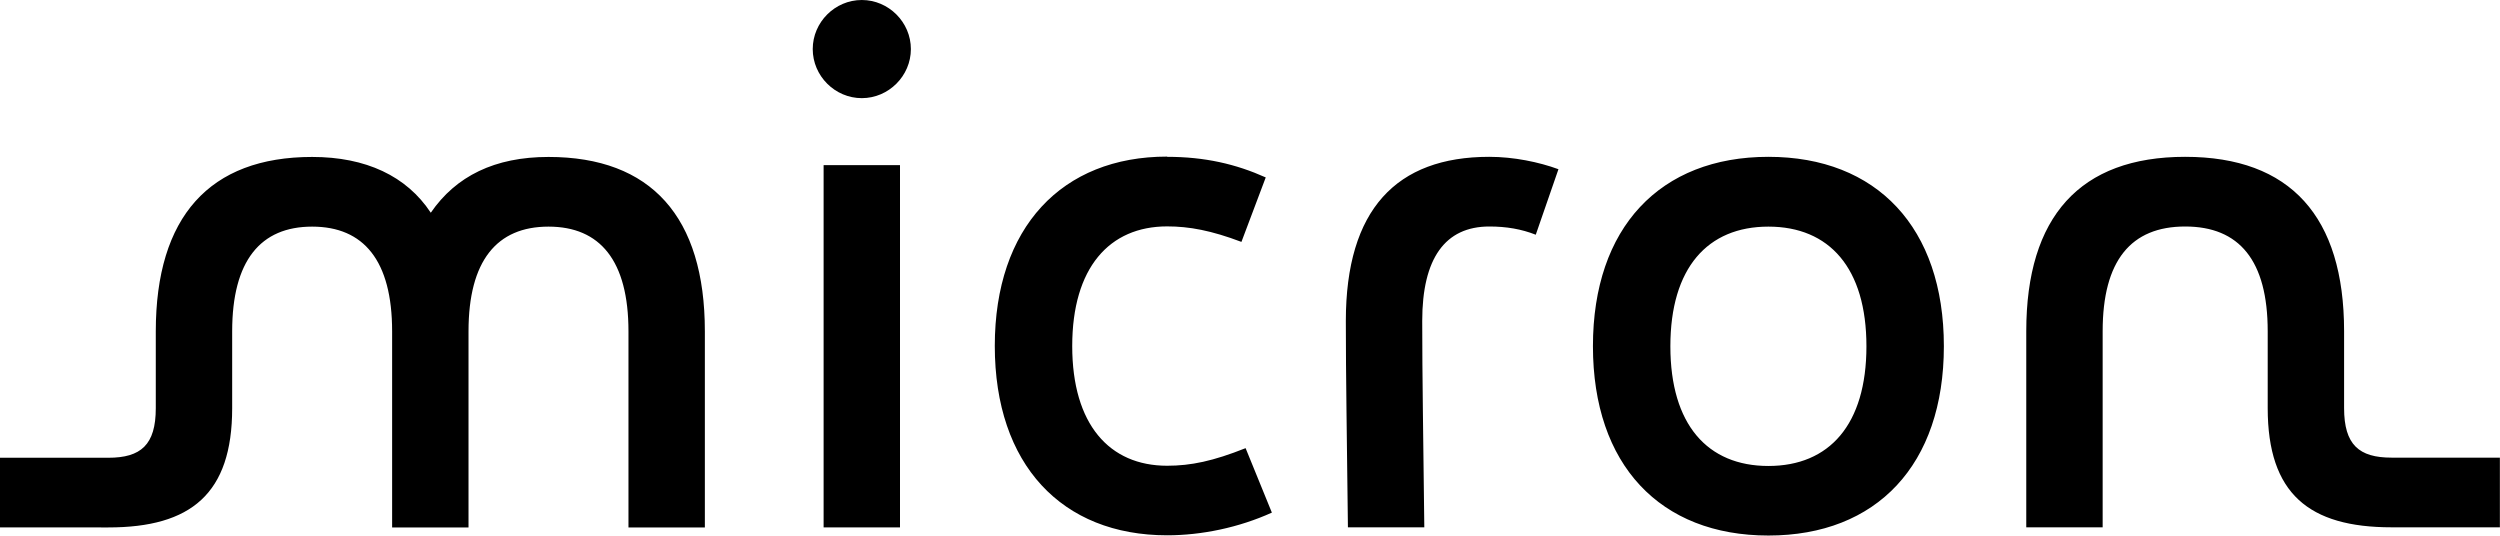
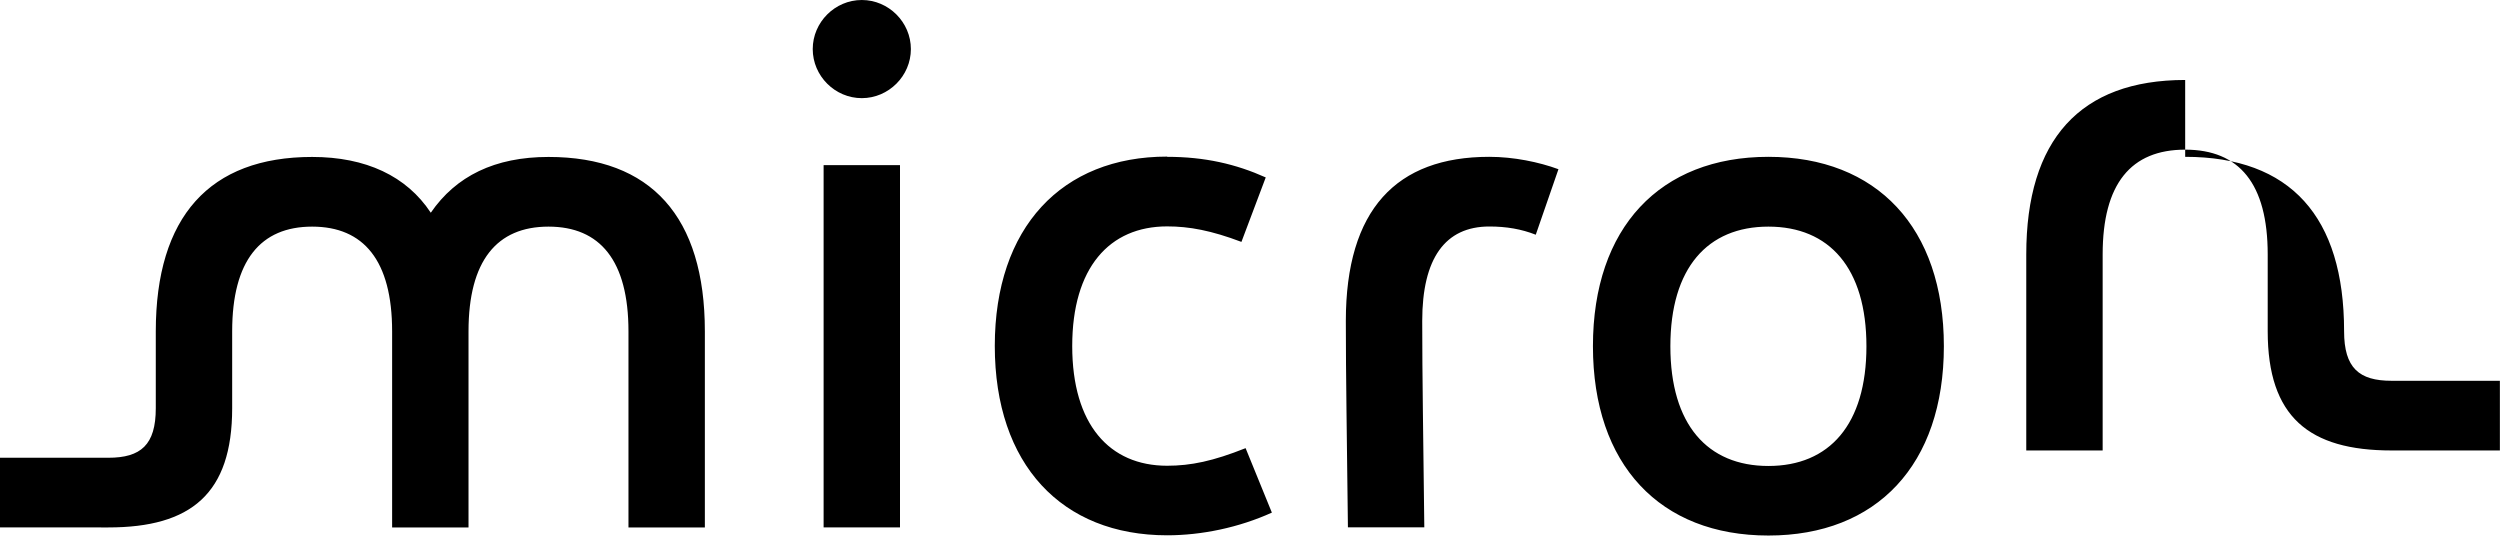
<svg xmlns="http://www.w3.org/2000/svg" id="Logo" viewBox="0 0 216 46.28">
  <defs>
    <style>      .cls-1 {        fill: #000;      }    </style>
  </defs>
-   <path class="cls-1" d="M0,39.55h9.36c2.81,0,4.1-1.11,4.1-4.28v-6.64c0-9.9,4.64-15.07,13.51-15.07,4.64,0,8.16,1.65,10.25,4.82,2.18-3.17,5.53-4.82,10.17-4.82,8.87,0,13.51,5.17,13.51,15.07v16.94h-6.6v-16.94c0-6.11-2.45-9.05-6.91-9.05s-6.91,2.94-6.91,9.05v16.94h-6.6v-16.94c0-6.11-2.45-9.05-6.91-9.05s-6.91,2.94-6.91,9.05v6.64c0,7.4-3.57,10.3-10.7,10.3H0v-6.02ZM74.46,0c2.32,0,4.24,1.92,4.24,4.24s-1.92,4.24-4.24,4.24-4.24-1.92-4.24-4.24,1.92-4.24,4.24-4.24ZM71.16,14.27h6.6v31.3h-6.6V14.27ZM100.84,13.55c3.25,0,5.93.62,8.52,1.78l-2.1,5.57c-2.59-.98-4.5-1.34-6.42-1.34-4.99,0-8.2,3.57-8.2,10.34s3.21,10.34,8.2,10.34c2.05,0,3.97-.4,6.78-1.52l2.27,5.57c-2.85,1.29-6.06,1.96-9.05,1.96-9.1,0-14.89-6.11-14.89-16.36s5.8-16.36,14.89-16.36ZM128.68,13.55c2.1,0,4.28.45,5.97,1.07l-1.96,5.66c-1.25-.49-2.54-.71-4.01-.71-3.83,0-5.8,2.76-5.8,8.16,0,4.77.09,9.94.18,17.83h-6.6c-.09-7.89-.18-13.06-.18-17.83,0-9.63,4.37-14.18,12.39-14.18ZM152.79,13.55c9.36,0,15.16,6.11,15.16,16.36s-5.8,16.36-15.16,16.36-15.16-6.11-15.16-16.36,5.8-16.36,15.16-16.36ZM152.79,40.26c5.26,0,8.47-3.57,8.47-10.34s-3.21-10.34-8.47-10.34-8.47,3.57-8.47,10.34,3.21,10.34,8.47,10.34ZM188.8,13.55c9.1,0,13.73,5.17,13.73,15.07v6.64c0,3.17,1.29,4.28,4.1,4.28h9.36v6.02h-9.36c-7.13,0-10.7-2.9-10.7-10.3v-6.64c0-6.11-2.45-9.05-7.13-9.05s-7.13,2.94-7.13,9.05v16.94h-6.6v-16.94c0-9.9,4.64-15.07,13.73-15.07Z" />
+   <path class="cls-1" d="M0,39.55h9.36c2.81,0,4.1-1.11,4.1-4.28v-6.64c0-9.9,4.64-15.07,13.51-15.07,4.64,0,8.16,1.65,10.25,4.82,2.18-3.17,5.53-4.82,10.17-4.82,8.87,0,13.51,5.17,13.51,15.07v16.94h-6.6v-16.94c0-6.11-2.45-9.05-6.91-9.05s-6.91,2.94-6.91,9.05v16.94h-6.6v-16.94c0-6.11-2.45-9.05-6.91-9.05s-6.91,2.94-6.91,9.05v6.64c0,7.4-3.57,10.3-10.7,10.3H0v-6.02ZM74.46,0c2.32,0,4.24,1.92,4.24,4.24s-1.92,4.24-4.24,4.24-4.24-1.92-4.24-4.24,1.92-4.24,4.24-4.24ZM71.16,14.27h6.6v31.3h-6.6V14.27ZM100.84,13.55c3.25,0,5.93.62,8.52,1.78l-2.1,5.57c-2.59-.98-4.5-1.34-6.42-1.34-4.99,0-8.2,3.57-8.2,10.34s3.21,10.34,8.2,10.34c2.05,0,3.97-.4,6.78-1.52l2.27,5.57c-2.85,1.29-6.06,1.96-9.05,1.96-9.1,0-14.89-6.11-14.89-16.36s5.8-16.36,14.89-16.36ZM128.68,13.55c2.1,0,4.28.45,5.97,1.07l-1.96,5.66c-1.25-.49-2.54-.71-4.01-.71-3.83,0-5.8,2.76-5.8,8.16,0,4.77.09,9.94.18,17.83h-6.6c-.09-7.89-.18-13.06-.18-17.83,0-9.63,4.37-14.18,12.39-14.18ZM152.79,13.55c9.36,0,15.16,6.11,15.16,16.36s-5.8,16.36-15.16,16.36-15.16-6.11-15.16-16.36,5.8-16.36,15.16-16.36ZM152.79,40.26c5.26,0,8.47-3.57,8.47-10.34s-3.21-10.34-8.47-10.34-8.47,3.57-8.47,10.34,3.21,10.34,8.47,10.34ZM188.8,13.55c9.1,0,13.73,5.17,13.73,15.07c0,3.17,1.29,4.28,4.1,4.28h9.36v6.02h-9.36c-7.13,0-10.7-2.9-10.7-10.3v-6.64c0-6.11-2.45-9.05-7.13-9.05s-7.13,2.94-7.13,9.05v16.94h-6.6v-16.94c0-9.9,4.64-15.07,13.73-15.07Z" />
</svg>